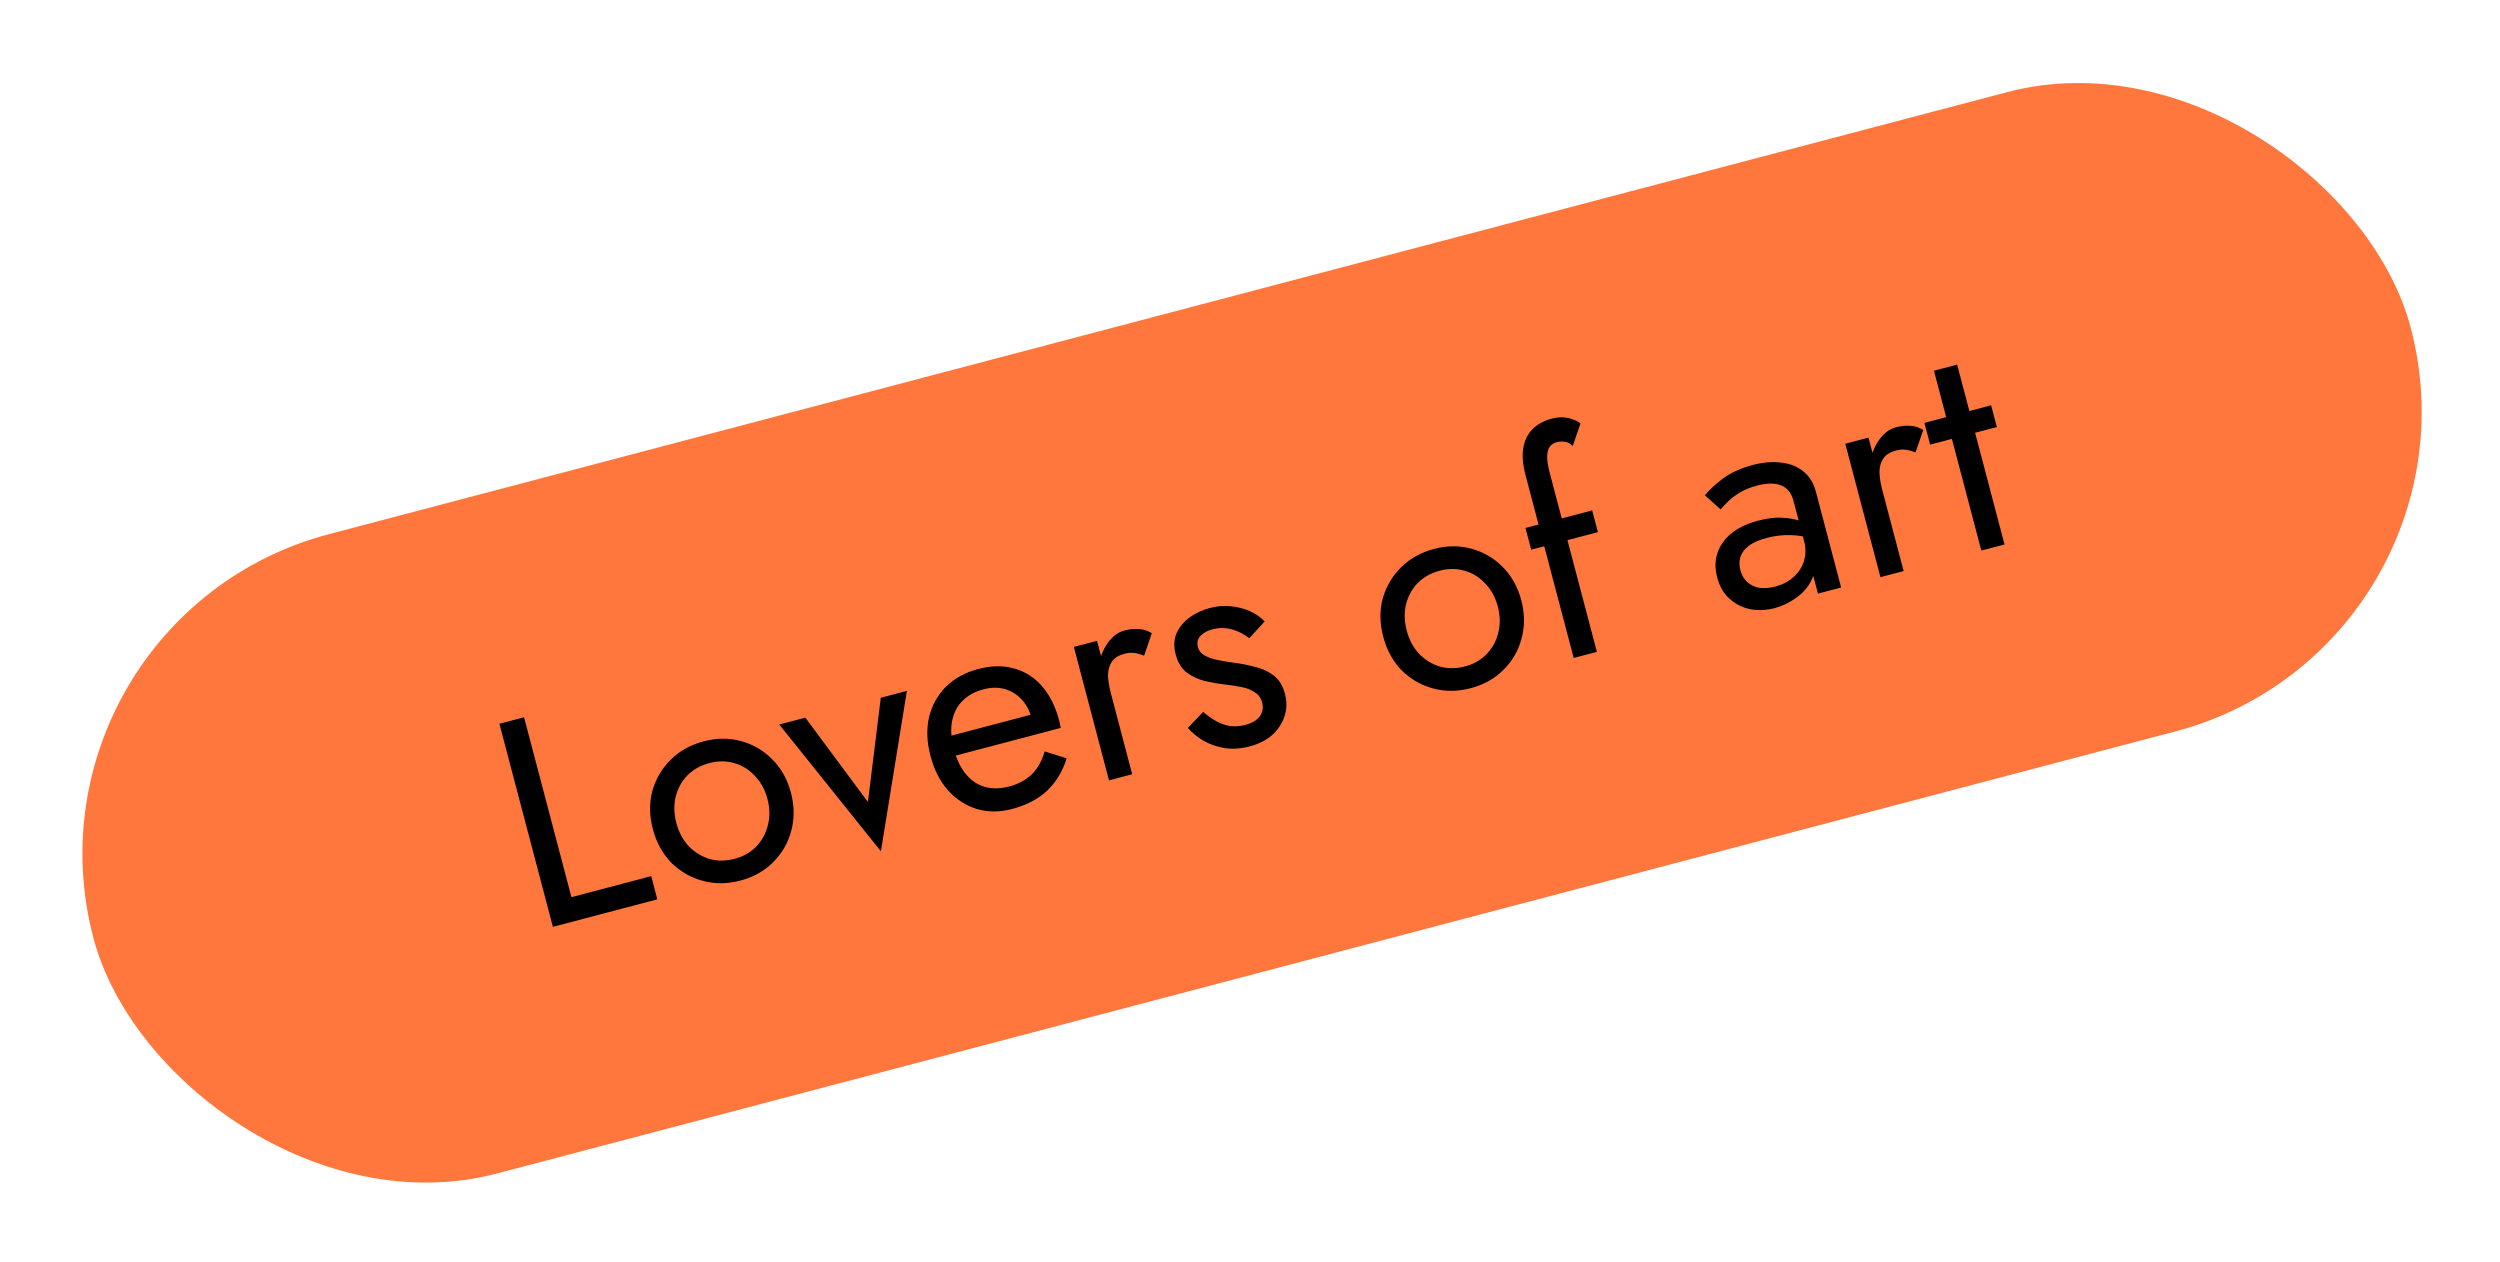
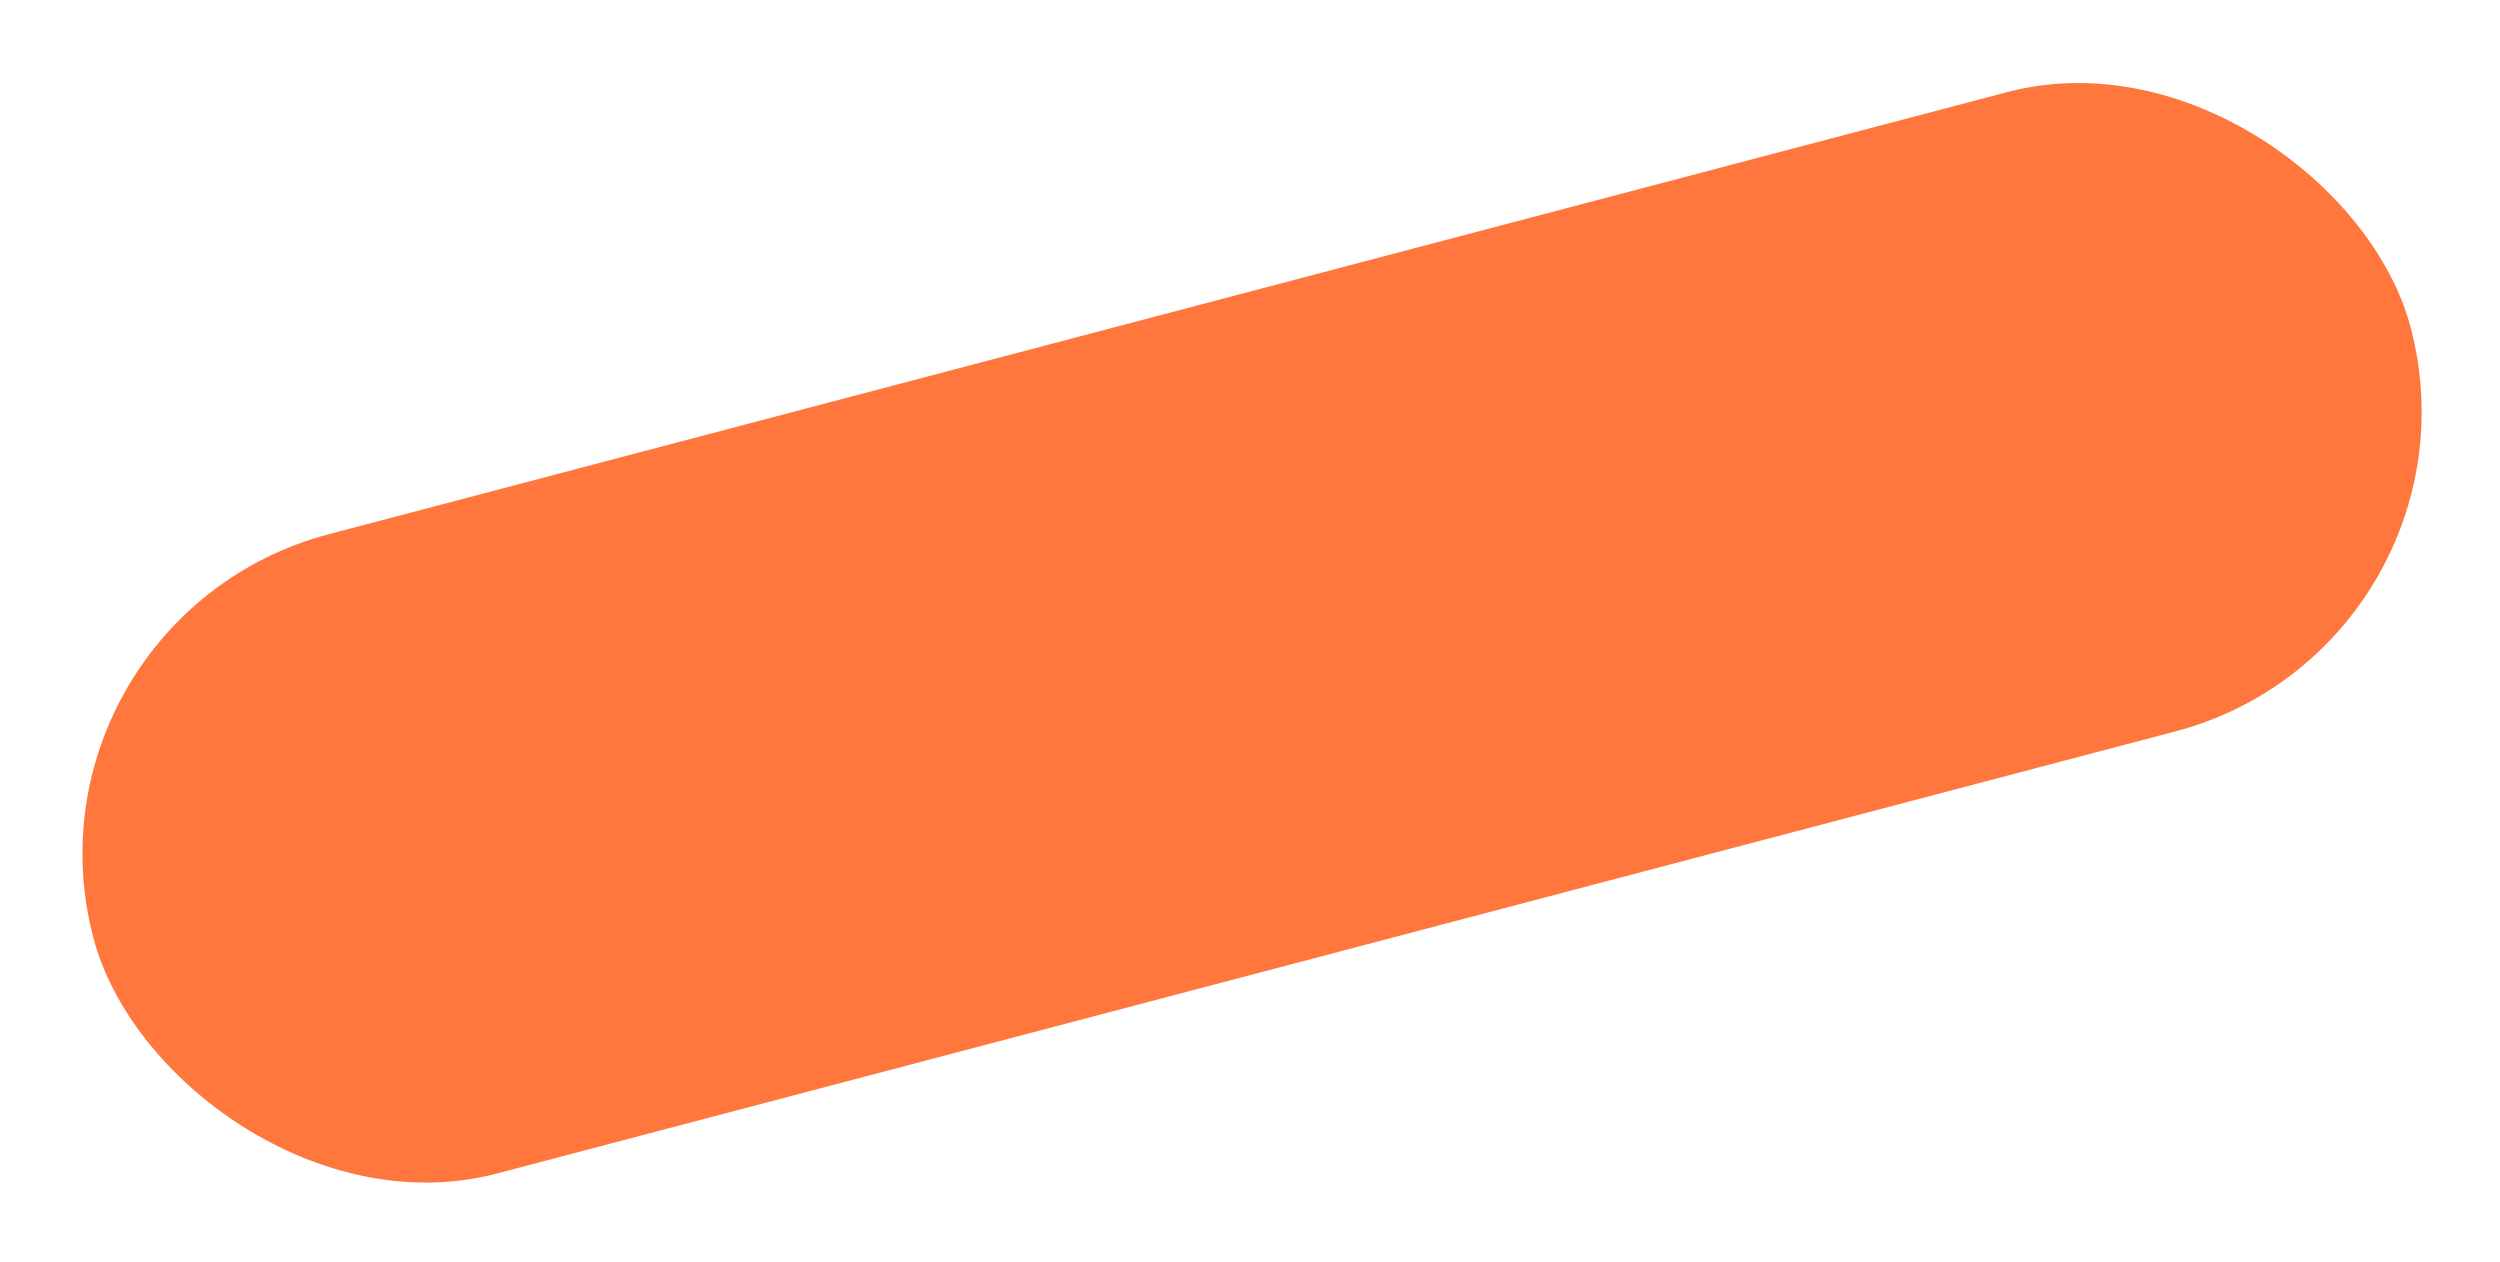
<svg xmlns="http://www.w3.org/2000/svg" fill="none" viewBox="0 0 200 101" height="101" width="200">
  <rect fill="#FF773D" transform="rotate(-14.757 0.738 49.471)" rx="26.442" height="52.884" width="191.706" y="49.471" x="0.738" />
-   <path fill="black" d="M39.952 57.902L41.925 57.382L45.715 71.772L52.097 70.09L52.586 71.947L44.231 74.148L39.952 57.902ZM52.229 66.333C51.944 65.25 51.931 64.227 52.191 63.265C52.466 62.3 52.958 61.467 53.667 60.767C54.376 60.067 55.249 59.581 56.286 59.308C57.338 59.031 58.337 59.024 59.283 59.288C60.245 59.547 61.076 60.031 61.776 60.741C62.491 61.446 62.991 62.34 63.276 63.423C63.558 64.49 63.563 65.515 63.292 66.496C63.032 67.458 62.548 68.289 61.839 68.989C61.145 69.684 60.272 70.171 59.22 70.448C58.183 70.721 57.184 70.728 56.222 70.468C55.261 70.209 54.422 69.726 53.707 69.021C53.003 68.296 52.511 67.4 52.229 66.333ZM54.109 65.838C54.305 66.58 54.633 67.197 55.093 67.688C55.569 68.175 56.122 68.517 56.753 68.715C57.396 68.893 58.065 68.891 58.762 68.707C59.458 68.524 60.034 68.198 60.49 67.731C60.957 67.244 61.27 66.673 61.429 66.019C61.603 65.361 61.592 64.661 61.397 63.918C61.201 63.175 60.865 62.56 60.39 62.074C59.925 61.567 59.372 61.225 58.729 61.047C58.102 60.864 57.44 60.865 56.744 61.048C56.048 61.232 55.464 61.559 54.993 62.031C54.537 62.498 54.224 63.069 54.054 63.743C53.895 64.397 53.913 65.095 54.109 65.838ZM62.34 57.961L64.429 57.411L69.433 64.159L70.463 55.821L72.552 55.271L70.472 68.104L62.34 57.961ZM80.967 64.719C79.977 64.98 79.034 64.98 78.138 64.72C77.253 64.44 76.484 63.939 75.831 63.218C75.193 62.493 74.73 61.581 74.44 60.482C74.147 59.368 74.107 58.336 74.32 57.387C74.549 56.433 74.996 55.62 75.663 54.948C76.345 54.272 77.213 53.795 78.265 53.518C79.317 53.241 80.273 53.229 81.134 53.482C82.006 53.716 82.752 54.189 83.37 54.904C83.988 55.618 84.446 56.539 84.744 57.669C84.772 57.777 84.795 57.895 84.812 58.023C84.841 58.131 84.859 58.201 84.867 58.232L75.746 60.635L75.331 59.056L82.989 57.039L82.528 58.302C82.554 58.212 82.57 58.084 82.575 57.917C82.577 57.735 82.564 57.59 82.535 57.481C82.368 56.847 82.092 56.332 81.706 55.937C81.337 55.538 80.893 55.267 80.375 55.122C79.857 54.977 79.296 54.984 78.693 55.143C77.981 55.33 77.41 55.646 76.981 56.09C76.564 56.514 76.291 57.049 76.163 57.695C76.047 58.322 76.089 59.047 76.29 59.871C76.51 60.706 76.829 61.383 77.247 61.902C77.665 62.421 78.169 62.768 78.762 62.943C79.354 63.117 80.013 63.109 80.741 62.918C81.468 62.726 82.069 62.402 82.545 61.946C83.016 61.474 83.359 60.863 83.575 60.111L85.334 60.665C85.014 61.709 84.489 62.575 83.76 63.264C83.043 63.933 82.112 64.418 80.967 64.719ZM87.763 51.264L90.576 61.94L88.719 62.429L85.907 51.753L87.763 51.264ZM91.527 52.457C91.231 52.336 90.972 52.264 90.75 52.24C90.525 52.2 90.257 52.221 89.948 52.302C89.484 52.424 89.151 52.636 88.949 52.938C88.747 53.239 88.645 53.605 88.642 54.036C88.656 54.463 88.729 54.931 88.864 55.442L88.028 55.662C87.804 54.811 87.754 54.022 87.876 53.294C88.01 52.548 88.266 51.918 88.644 51.405C89.022 50.891 89.458 50.57 89.954 50.439C90.34 50.337 90.71 50.298 91.064 50.321C91.429 50.324 91.789 50.435 92.145 50.656L91.527 52.457ZM96.253 56.945C96.555 57.213 96.882 57.45 97.234 57.655C97.586 57.86 97.962 58.001 98.363 58.077C98.775 58.134 99.198 58.105 99.631 57.991C100.157 57.853 100.536 57.629 100.769 57.319C101.014 56.99 101.081 56.617 100.971 56.199C100.873 55.828 100.667 55.551 100.355 55.368C100.053 55.166 99.695 55.029 99.278 54.957C98.858 54.869 98.419 54.803 97.96 54.758C97.447 54.695 96.918 54.602 96.373 54.481C95.84 54.34 95.358 54.112 94.927 53.795C94.507 53.459 94.216 52.981 94.053 52.362C93.886 51.728 93.91 51.159 94.125 50.656C94.355 50.148 94.707 49.725 95.18 49.385C95.668 49.041 96.199 48.794 96.772 48.643C97.344 48.492 97.902 48.445 98.446 48.5C99.006 48.551 99.52 48.681 99.988 48.888C100.456 49.096 100.852 49.372 101.174 49.717L99.94 51.06C99.54 50.735 99.081 50.5 98.563 50.355C98.06 50.207 97.531 50.206 96.974 50.352C96.587 50.454 96.276 50.627 96.043 50.87C95.809 51.114 95.739 51.414 95.833 51.77C95.906 52.048 96.08 52.267 96.353 52.427C96.627 52.586 96.957 52.706 97.342 52.787C97.727 52.867 98.126 52.936 98.538 52.993C99.222 53.077 99.858 53.199 100.446 53.359C101.03 53.503 101.522 53.737 101.922 54.062C102.337 54.383 102.628 54.861 102.795 55.495C103.04 56.423 102.903 57.286 102.386 58.085C101.883 58.879 101.083 59.421 99.984 59.71C99.273 59.897 98.598 59.943 97.96 59.846C97.319 59.734 96.743 59.529 96.235 59.233C95.743 58.933 95.341 58.6 95.029 58.236L96.253 56.945ZM110.658 50.942C110.373 49.859 110.36 48.836 110.619 47.874C110.894 46.909 111.387 46.076 112.096 45.376C112.805 44.676 113.678 44.19 114.714 43.917C115.767 43.64 116.766 43.633 117.712 43.897C118.674 44.156 119.505 44.641 120.205 45.35C120.92 46.055 121.42 46.949 121.705 48.032C121.986 49.099 121.992 50.124 121.721 51.105C121.461 52.067 120.977 52.898 120.268 53.598C119.574 54.293 118.701 54.78 117.649 55.057C116.612 55.33 115.613 55.337 114.651 55.077C113.689 54.818 112.851 54.335 112.136 53.63C111.432 52.906 110.939 52.009 110.658 50.942ZM112.538 50.447C112.734 51.189 113.061 51.806 113.522 52.297C113.997 52.784 114.551 53.126 115.182 53.324C115.825 53.502 116.494 53.5 117.19 53.316C117.887 53.133 118.463 52.807 118.919 52.34C119.386 51.853 119.699 51.282 119.858 50.628C120.032 49.97 120.021 49.27 119.825 48.527C119.63 47.784 119.294 47.17 118.818 46.683C118.354 46.176 117.801 45.834 117.158 45.656C116.531 45.474 115.869 45.474 115.173 45.657C114.477 45.841 113.893 46.168 113.421 46.64C112.966 47.108 112.653 47.678 112.482 48.352C112.324 49.006 112.342 49.704 112.538 50.447ZM122.037 42.236L127.375 40.83L127.834 42.571L122.496 43.977L122.037 42.236ZM125.82 35.68C125.596 35.458 125.368 35.344 125.135 35.34C124.913 35.315 124.71 35.328 124.524 35.376C124.292 35.438 124.109 35.56 123.976 35.744C123.854 35.909 123.787 36.158 123.776 36.492C123.764 36.826 123.826 37.248 123.96 37.759L127.751 52.148L125.894 52.637L122.043 38.016C121.818 37.165 121.759 36.436 121.864 35.829C121.969 35.222 122.211 34.728 122.59 34.347C122.981 33.946 123.501 33.66 124.151 33.489C124.491 33.4 124.805 33.367 125.093 33.39C125.38 33.413 125.635 33.471 125.858 33.561C126.095 33.647 126.289 33.753 126.438 33.88L125.82 35.68ZM139.228 45.6C139.334 46.002 139.518 46.326 139.781 46.571C140.06 46.812 140.39 46.965 140.771 47.03C141.164 47.076 141.584 47.039 142.033 46.921C142.605 46.77 143.085 46.52 143.473 46.17C143.876 45.815 144.154 45.395 144.307 44.908C144.471 44.401 144.48 43.869 144.334 43.312L145.072 44.607C145.251 45.288 145.191 45.907 144.891 46.466C144.607 47.021 144.192 47.486 143.646 47.861C143.115 48.233 142.555 48.496 141.967 48.651C141.318 48.822 140.672 48.852 140.03 48.739C139.4 48.608 138.847 48.331 138.372 47.91C137.897 47.489 137.564 46.916 137.372 46.188C137.099 45.152 137.245 44.228 137.809 43.418C138.385 42.588 139.33 41.999 140.645 41.653C141.419 41.449 142.085 41.373 142.645 41.424C143.216 41.456 143.686 41.547 144.057 41.697C144.424 41.833 144.679 41.955 144.824 42.066L145.112 43.157C144.472 42.928 143.846 42.812 143.233 42.808C142.615 42.789 141.982 42.864 141.332 43.036C140.729 43.195 140.254 43.402 139.908 43.659C139.577 43.911 139.356 44.202 139.244 44.529C139.131 44.856 139.126 45.213 139.228 45.6ZM137.653 40.753L136.388 39.623C136.712 39.223 137.184 38.784 137.803 38.307C138.437 37.825 139.25 37.454 140.24 37.193C141.075 36.973 141.837 36.913 142.525 37.013C143.225 37.093 143.808 37.329 144.275 37.719C144.757 38.105 145.09 38.646 145.273 39.342L147.291 47.001L145.434 47.49L143.484 40.086C143.386 39.715 143.245 39.43 143.06 39.23C142.871 39.015 142.642 38.869 142.373 38.791C142.12 38.708 141.838 38.675 141.528 38.691C141.217 38.706 140.9 38.757 140.575 38.842C140.049 38.981 139.585 39.169 139.185 39.407C138.8 39.641 138.483 39.881 138.233 40.129C137.984 40.377 137.791 40.585 137.653 40.753ZM149.479 35.008L152.291 45.684L150.434 46.173L147.622 35.497L149.479 35.008ZM153.242 36.2C152.946 36.08 152.687 36.007 152.466 35.983C152.24 35.943 151.972 35.964 151.663 36.046C151.199 36.168 150.866 36.38 150.664 36.681C150.462 36.982 150.36 37.349 150.358 37.779C150.371 38.206 150.444 38.675 150.579 39.185L149.743 39.405C149.519 38.554 149.469 37.765 149.591 37.038C149.726 36.291 149.982 35.661 150.359 35.148C150.737 34.635 151.174 34.313 151.669 34.183C152.055 34.081 152.426 34.041 152.779 34.064C153.144 34.067 153.504 34.179 153.86 34.4L153.242 36.2ZM153.952 33.829L159.29 32.423L159.749 34.164L154.411 35.57L153.952 33.829ZM154.715 29.657L156.572 29.168L160.362 43.557L158.505 44.047L154.715 29.657Z" />
</svg>